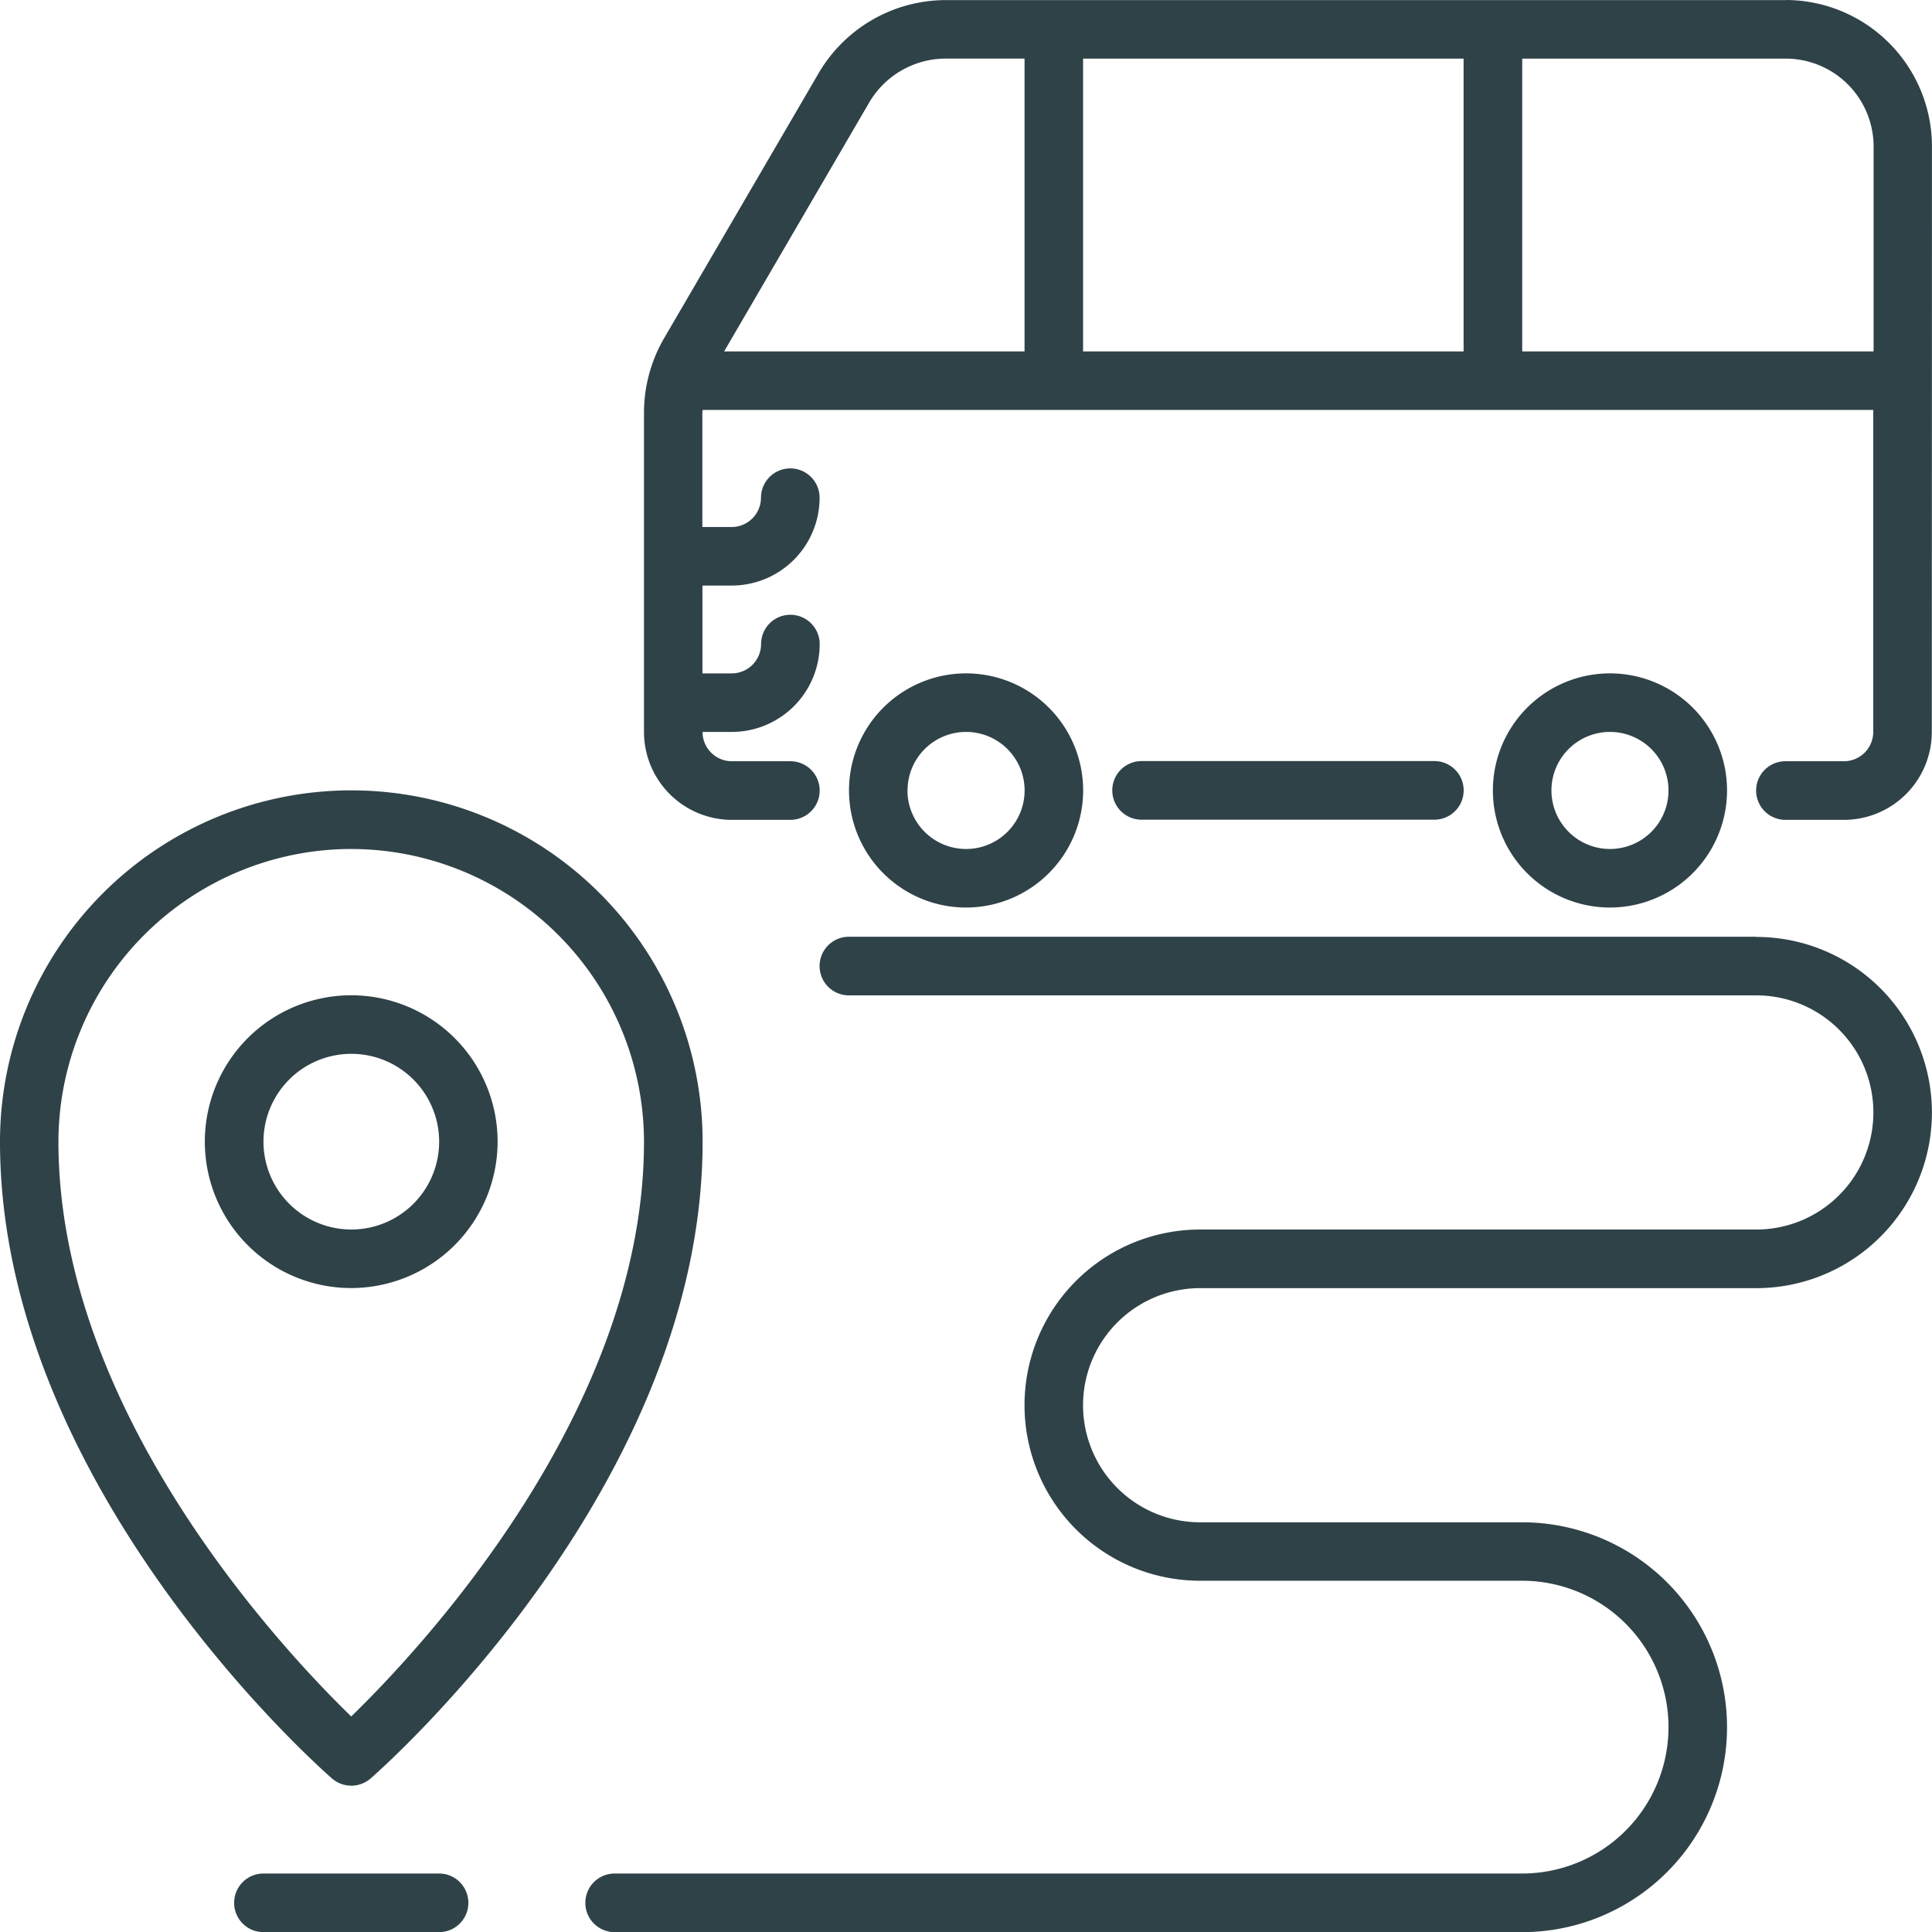
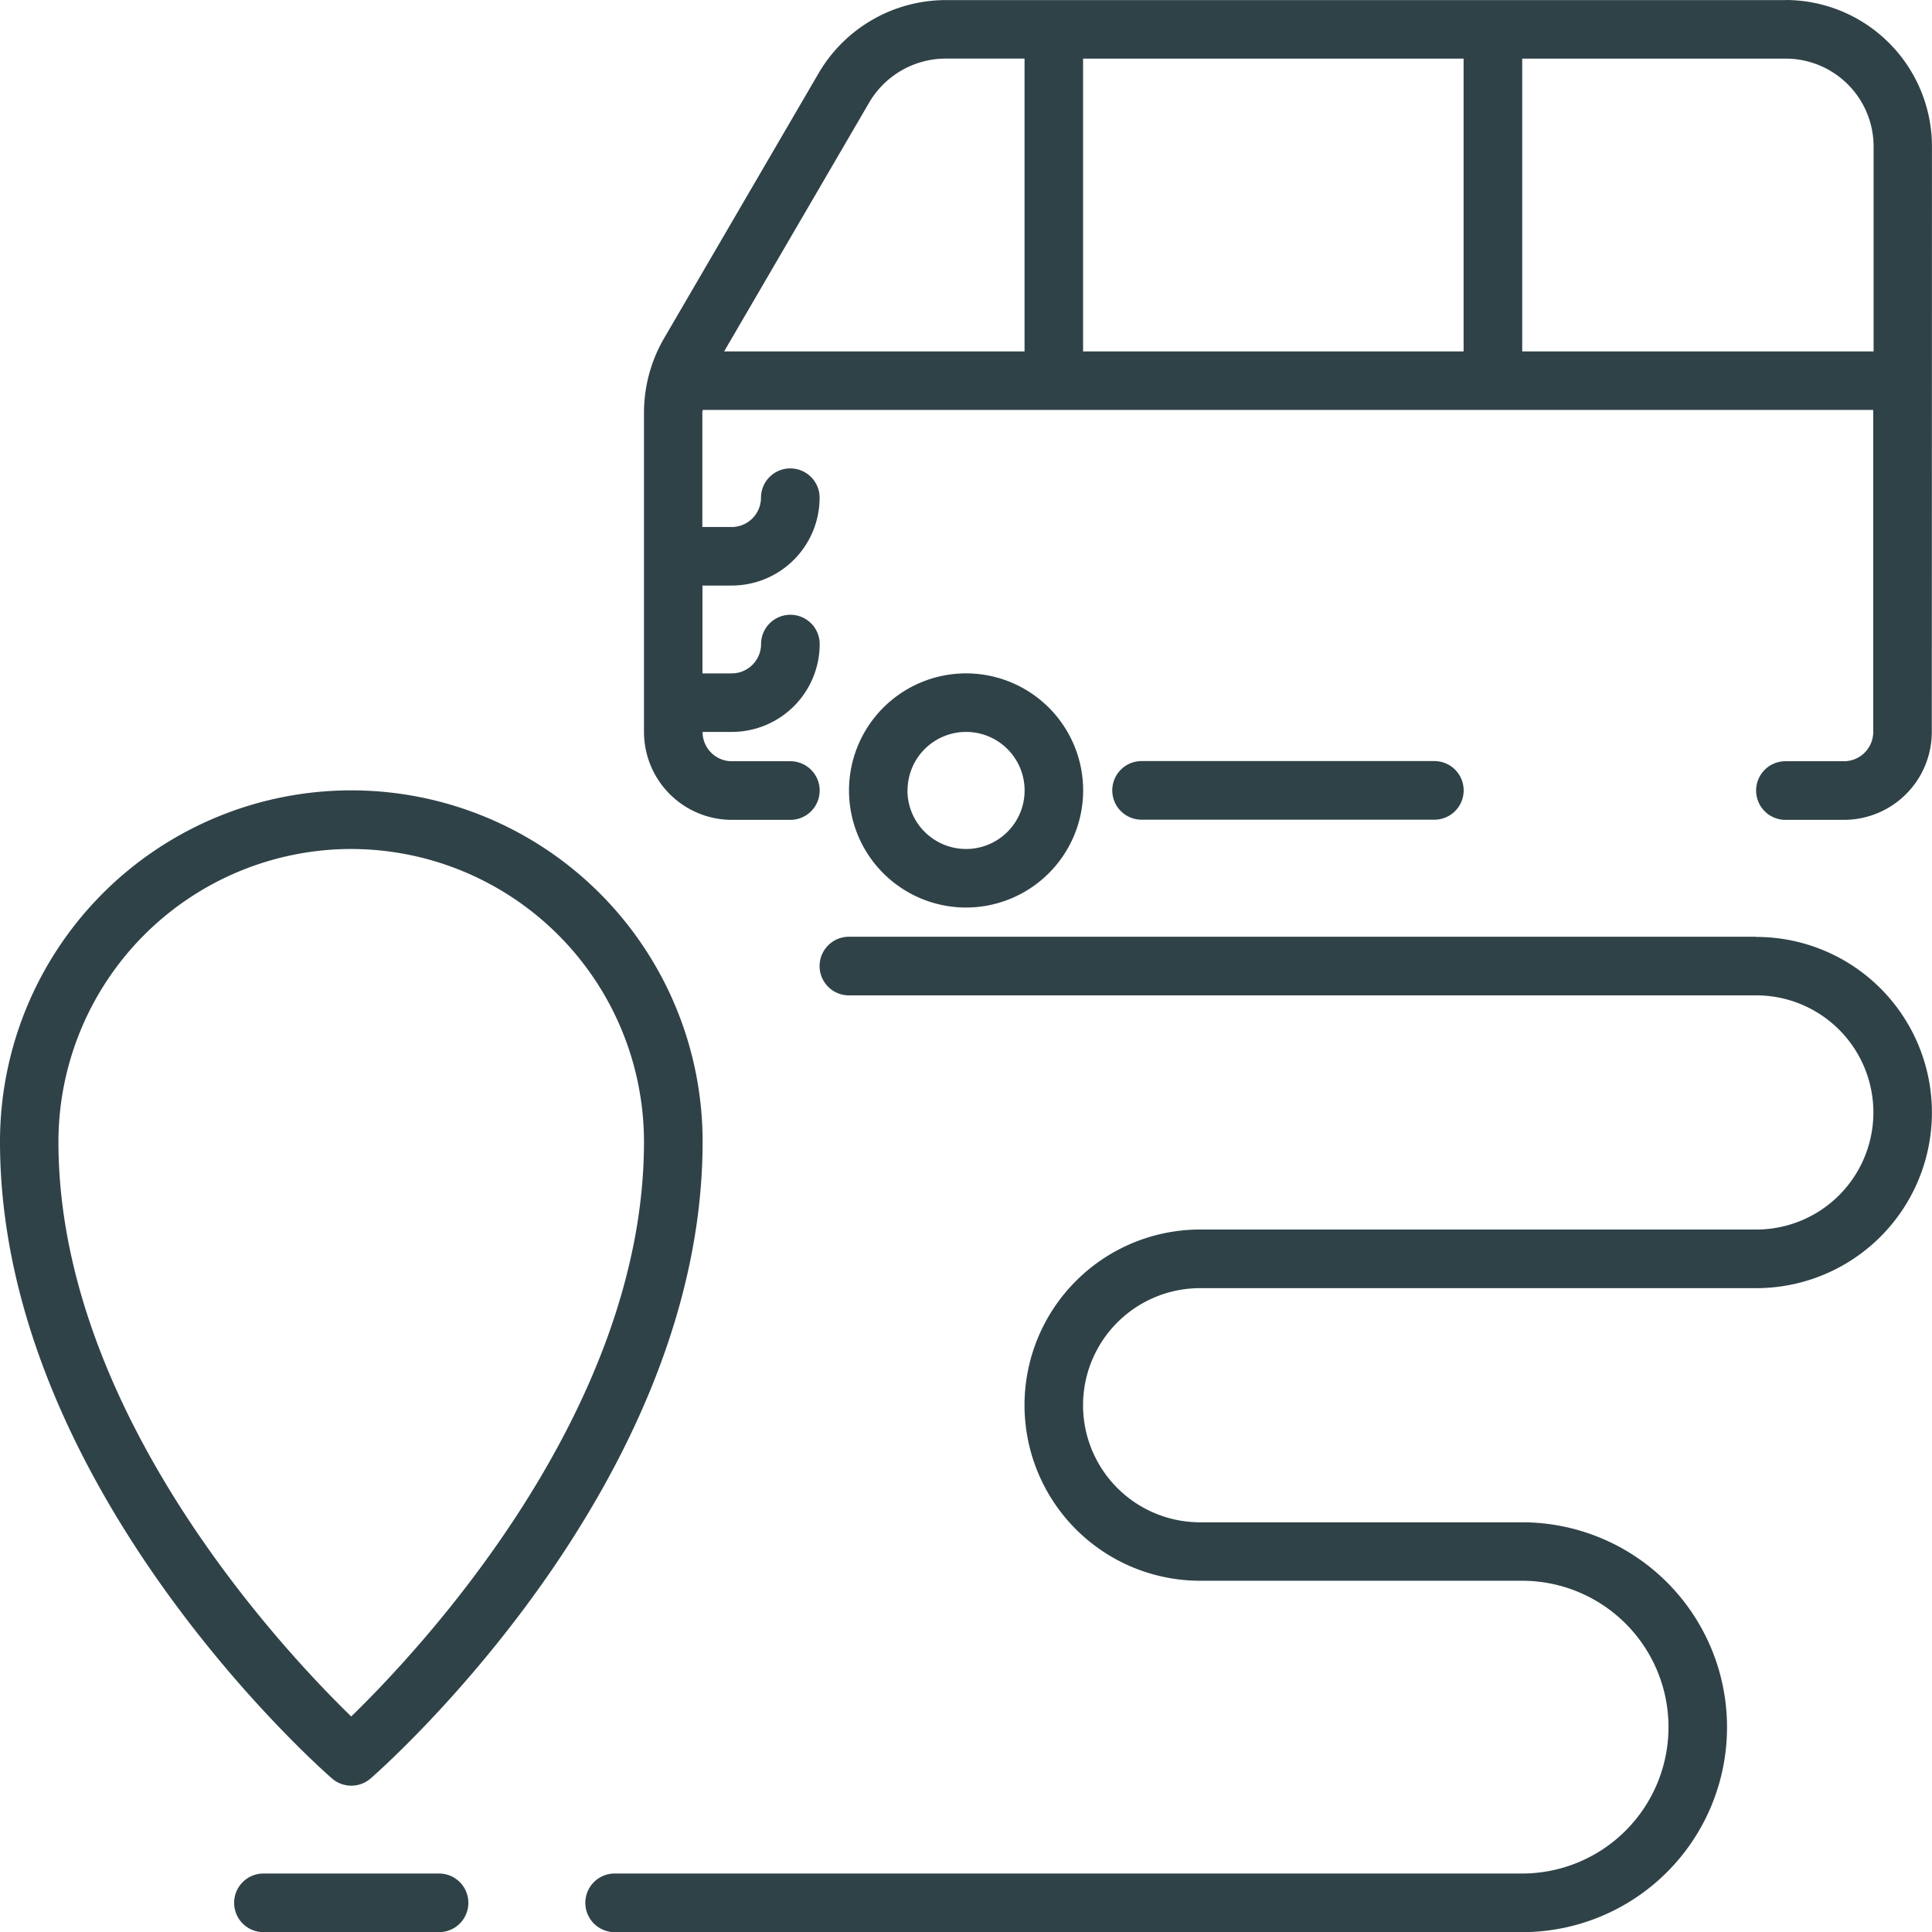
<svg xmlns="http://www.w3.org/2000/svg" id="Raggruppa_1911" data-name="Raggruppa 1911" width="108.499" height="108.507" viewBox="0 0 108.499 108.507">
  <path id="Tracciato_106" data-name="Tracciato 106" d="M75.029,43.566a1.646,1.646,0,1,0,0-3.292H58.587a1.646,1.646,0,1,0,0,3.292Z" transform="translate(5.523 2.467)" fill="#2f4248" />
  <path id="Tracciato_107" data-name="Tracciato 107" d="M98.839,4.169H51.655a8.285,8.285,0,0,0-7.106,4.073L35.828,23.2a8.327,8.327,0,0,0-1.105,4.124V45.273a4.938,4.938,0,0,0,4.933,4.933h3.287a1.646,1.646,0,1,0,0-3.292H39.657a1.647,1.647,0,0,1-1.646-1.646h1.646a4.938,4.938,0,0,0,4.933-4.933,1.646,1.646,0,0,0-3.292,0,1.65,1.65,0,0,1-1.646,1.646H38.006V37.048h1.646a4.938,4.938,0,0,0,4.933-4.933,1.646,1.646,0,1,0-3.292,0,1.65,1.65,0,0,1-1.646,1.646H38V27.315c0-.046.018-.088.018-.129h65.738V45.268a1.647,1.647,0,0,1-1.646,1.646H98.825a1.646,1.646,0,1,0,0,3.292h3.287a4.938,4.938,0,0,0,4.933-4.933l.009-32.888a8.232,8.232,0,0,0-8.221-8.221ZM39.227,23.893,47.383,9.9a4.992,4.992,0,0,1,4.272-2.446h4.439V23.9H39.222Zm20.154,0V7.456H80.751V23.9H59.381Zm24.662,0V7.456h14.8a4.938,4.938,0,0,1,4.933,4.933V23.9H84.043Z" transform="translate(1.443 -4.164)" fill="#2f4248" />
  <path id="Tracciato_108" data-name="Tracciato 108" d="M57.6,42.688a6.575,6.575,0,1,0-6.575,6.575A6.583,6.583,0,0,0,57.6,42.688Zm-9.862,0a3.287,3.287,0,1,1,3.287,3.287A3.291,3.291,0,0,1,47.733,42.688Z" transform="translate(3.229 1.703)" fill="#2f4248" />
-   <path id="Tracciato_109" data-name="Tracciato 109" d="M88.149,42.688a6.575,6.575,0,1,0-6.575,6.575A6.583,6.583,0,0,0,88.149,42.688Zm-9.862,0a3.287,3.287,0,1,1,3.287,3.287A3.291,3.291,0,0,1,78.287,42.688Z" transform="translate(8.84 1.703)" fill="#2f4248" />
  <path id="Tracciato_110" data-name="Tracciato 110" d="M22.815,97.157a1.656,1.656,0,0,0,2.164,0c.763-.666,18.647-16.483,18.647-35.764a19.729,19.729,0,0,0-39.458,0c0,19.28,17.884,35.1,18.647,35.764Zm1.077-52.2A16.459,16.459,0,0,1,40.334,61.4c0,15.157-12.618,28.56-16.442,32.273C20.073,89.963,7.45,76.554,7.45,61.4A16.462,16.462,0,0,1,23.892,44.956Z" transform="translate(-4.168 2.722)" fill="#2f4248" />
-   <path id="Tracciato_111" data-name="Tracciato 111" d="M30.328,59.607a8.221,8.221,0,1,0-8.221,8.221,8.232,8.232,0,0,0,8.221-8.221Zm-13.149,0a4.933,4.933,0,1,1,4.933,4.933A4.938,4.938,0,0,1,17.179,59.607Z" transform="translate(-2.383 4.508)" fill="#2f4248" />
  <path id="Tracciato_112" data-name="Tracciato 112" d="M26.785,93.055H16.923a1.646,1.646,0,0,0,0,3.292h9.862a1.646,1.646,0,0,0,0-3.292Z" transform="translate(-2.128 12.16)" fill="#2f4248" />
  <path id="Tracciato_113" data-name="Tracciato 113" d="M97.7,48.609H46.741a1.646,1.646,0,0,0,0,3.292H97.7a6.575,6.575,0,0,1,0,13.15H66.466a9.862,9.862,0,1,0,0,19.724H84.548a8.221,8.221,0,1,1,0,16.442H33.586a1.646,1.646,0,1,0,0,3.292H84.548a11.508,11.508,0,0,0,0-23.016H66.466a6.575,6.575,0,1,1,0-13.15H97.7a9.862,9.862,0,0,0,0-19.724Z" transform="translate(0.932 3.998)" fill="#2f4248" />
</svg>